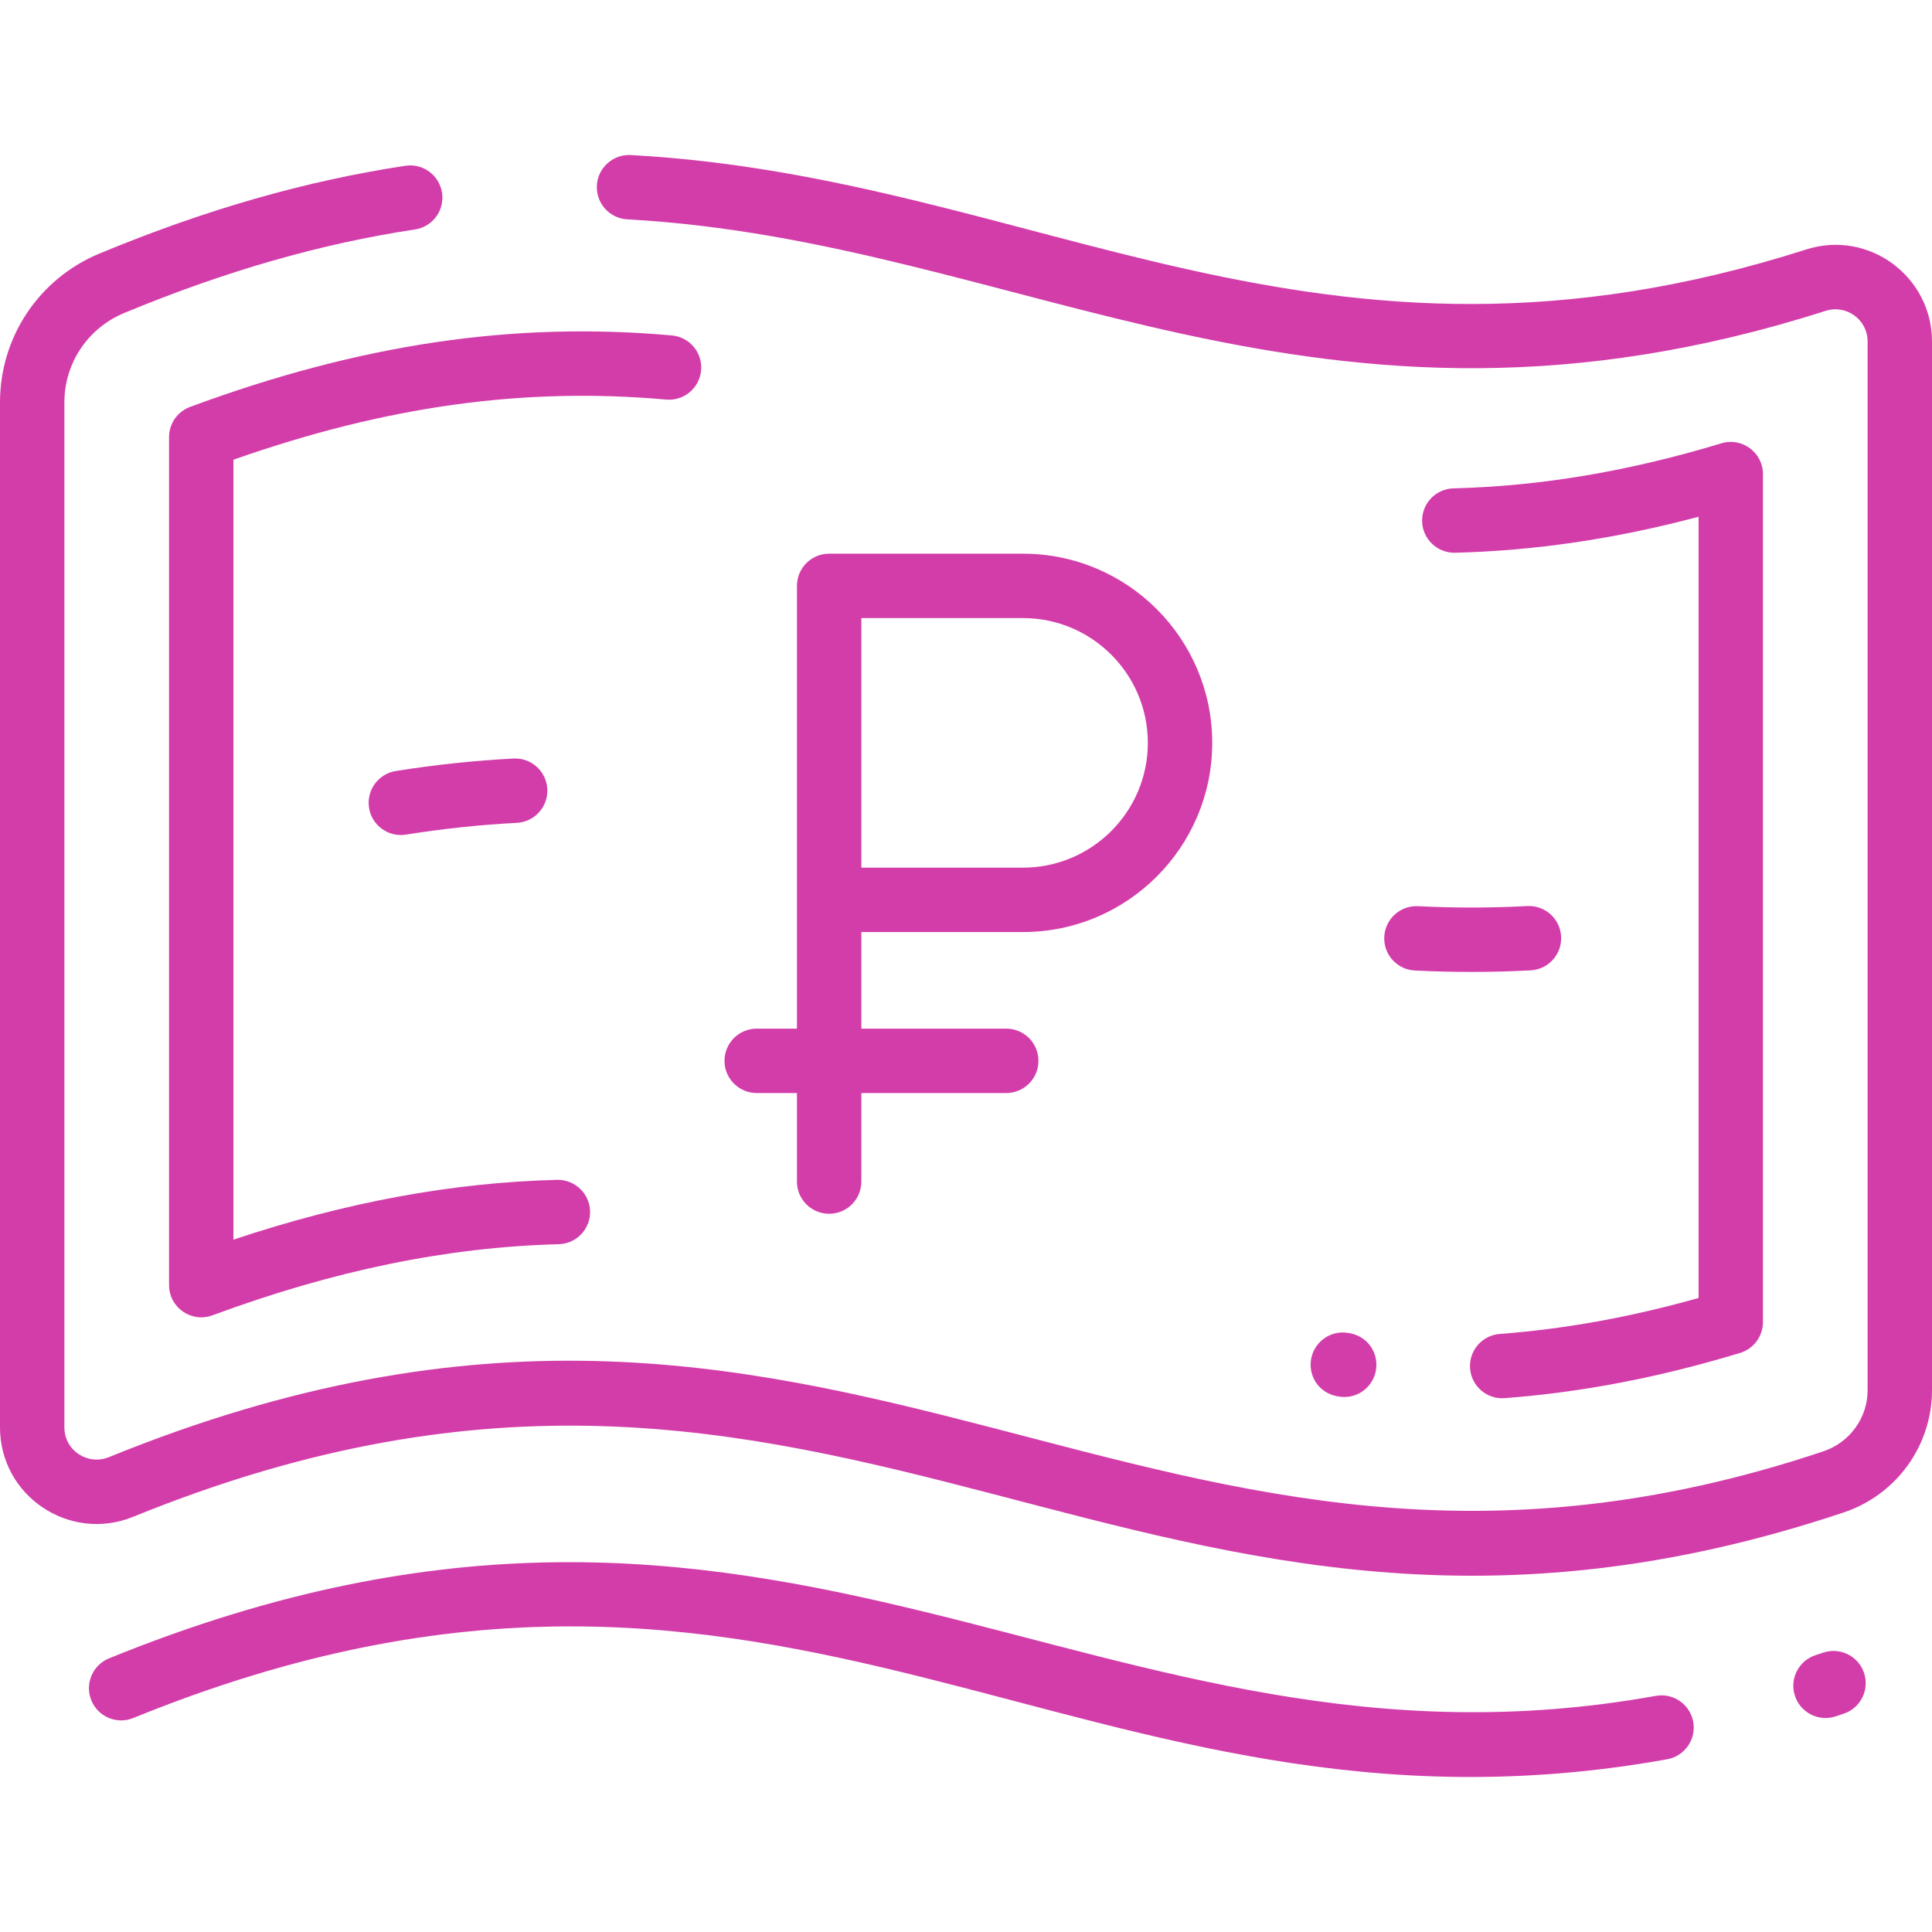
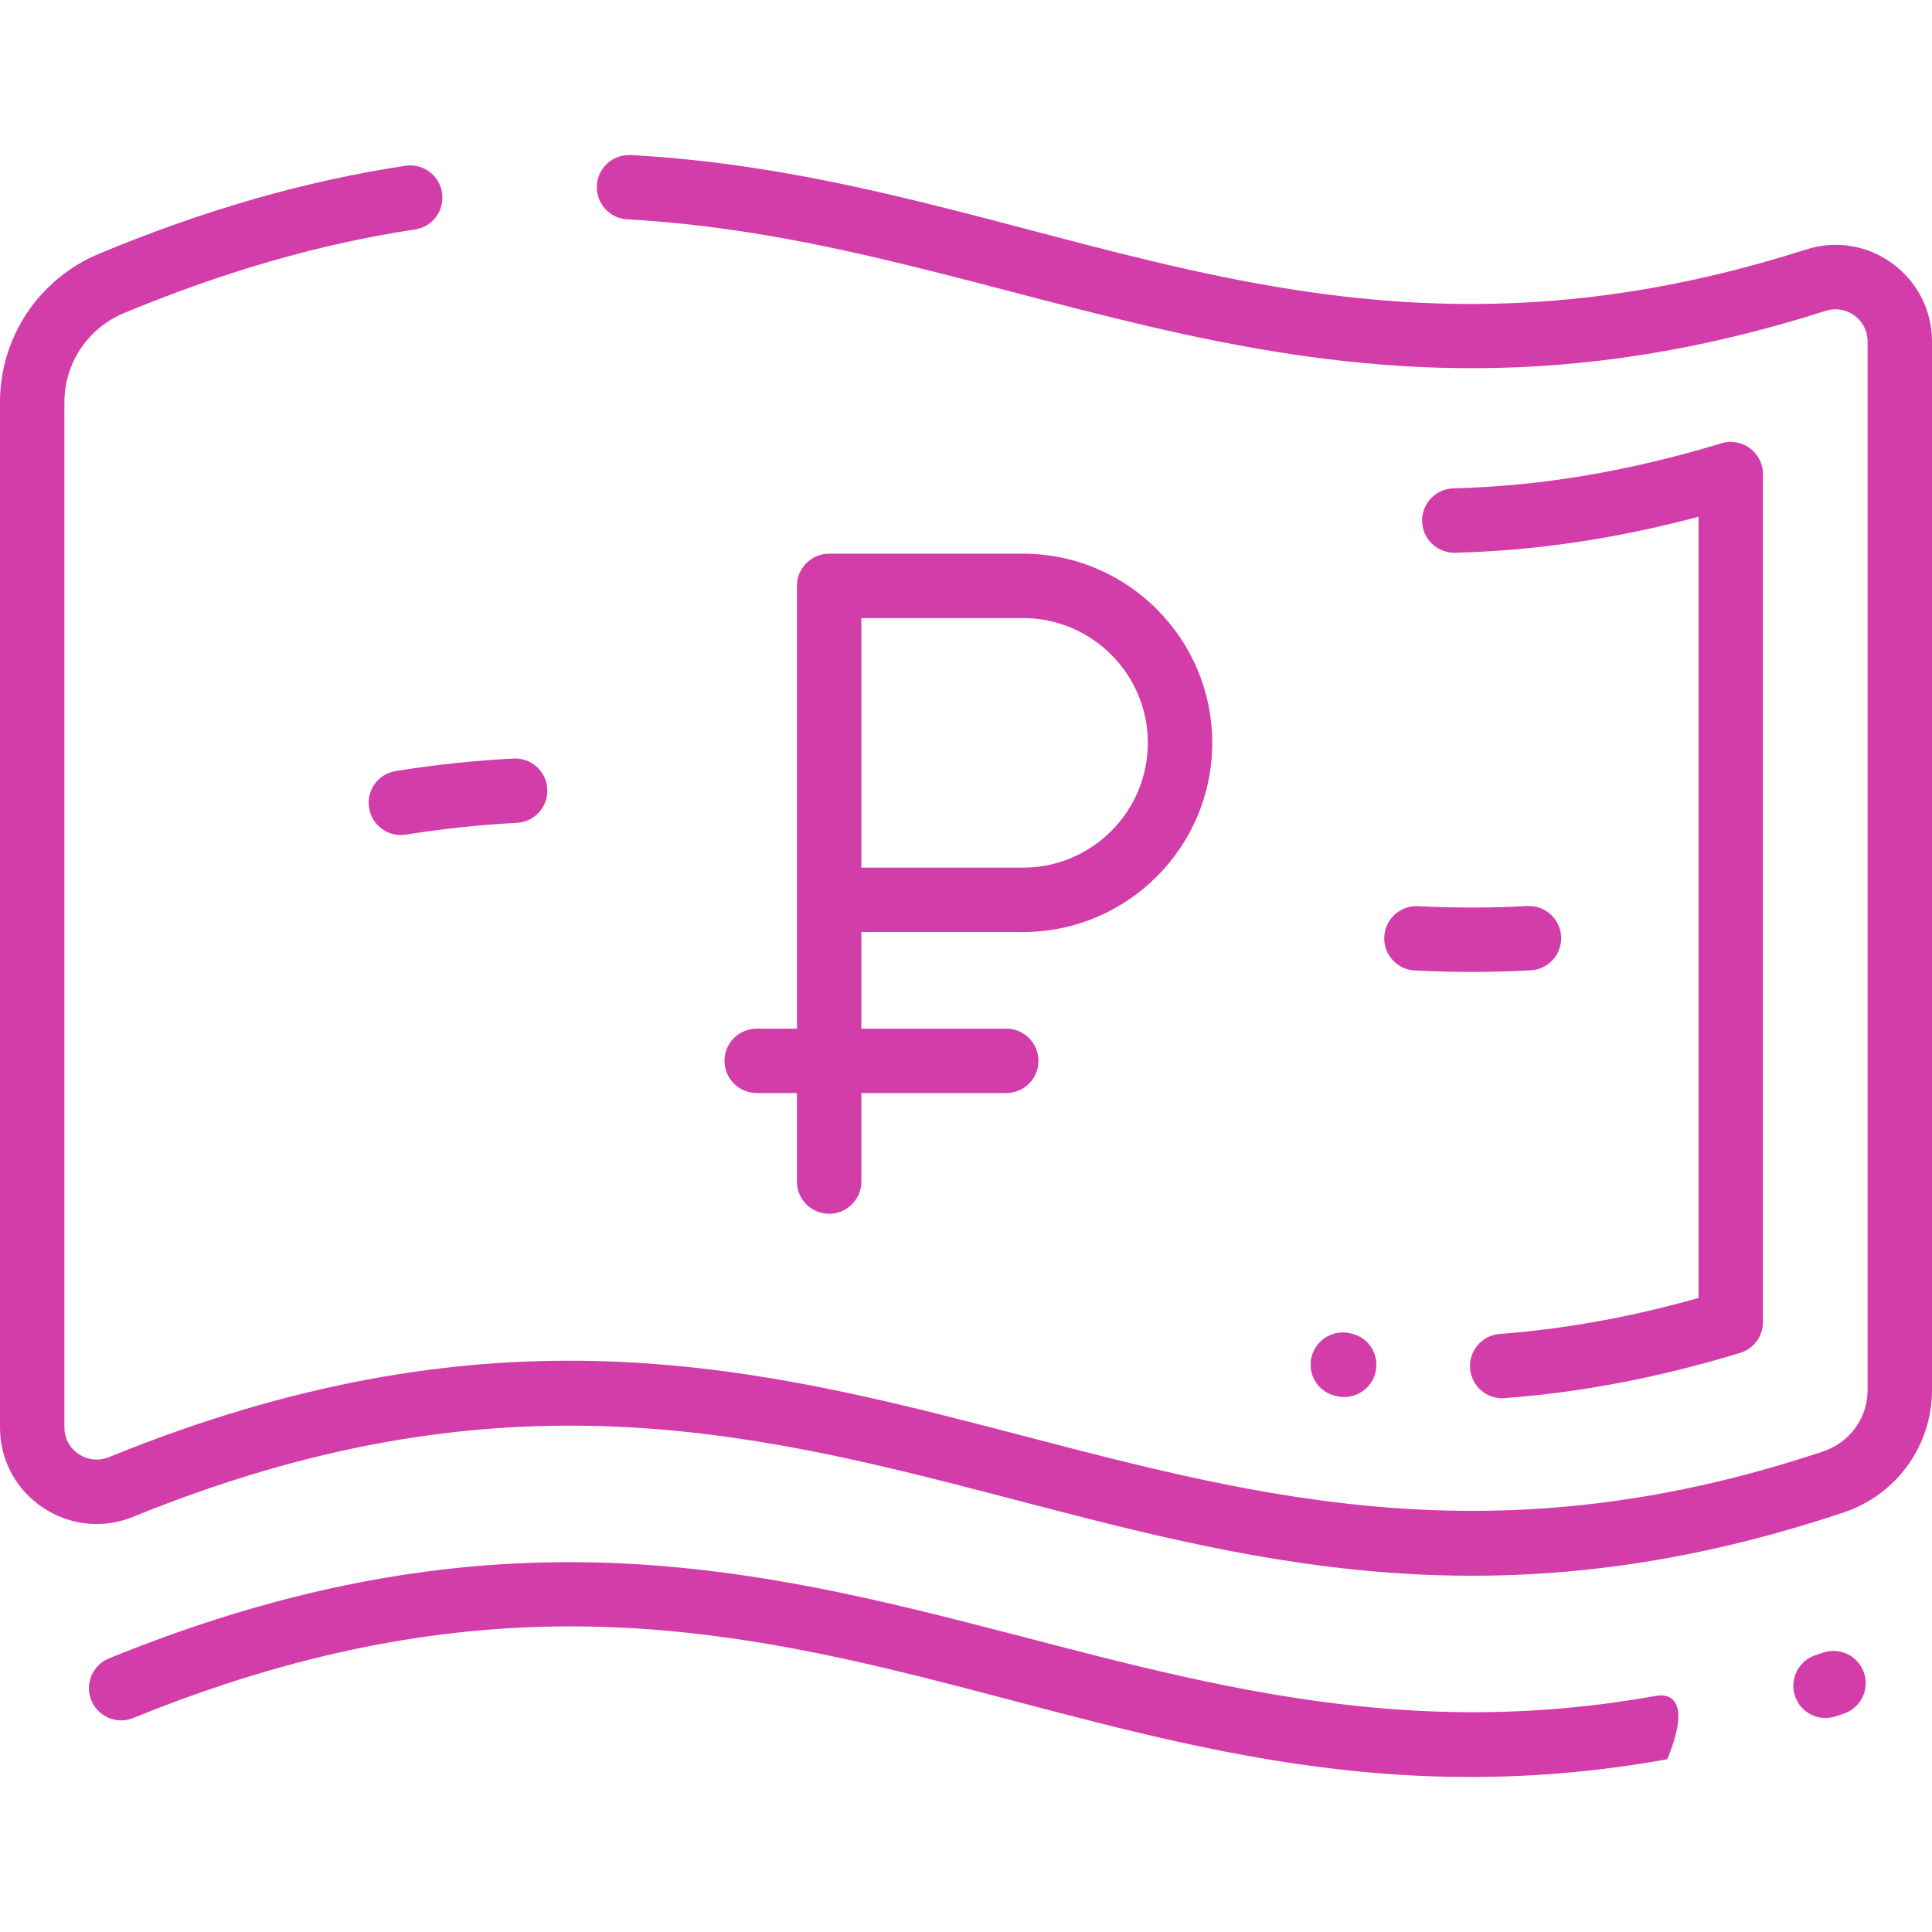
<svg xmlns="http://www.w3.org/2000/svg" width="100" height="100" viewBox="0 0 100 100" fill="none">
  <path d="M93.483 12.914C68.105 21.028 53.804 9.178 32.649 8.025C31.729 7.979 30.944 8.68 30.894 9.599C30.844 10.518 31.549 11.303 32.468 11.354C52.877 12.466 68.169 24.508 94.498 16.089C95.572 15.746 96.667 16.549 96.667 17.677V71.954C96.667 73.39 95.745 74.663 94.374 75.122C59.04 86.947 44.014 59.794 5.642 75.42C4.54 75.869 3.333 75.076 3.333 73.883V20.825C3.333 18.796 4.549 16.98 6.431 16.2C11.652 14.034 16.576 12.619 21.482 11.876C22.392 11.738 23.018 10.889 22.88 9.979C22.742 9.068 21.891 8.442 20.983 8.58C15.806 9.365 10.628 10.85 5.154 13.121C2.023 14.419 0 17.443 0 20.825V73.882C0 77.435 3.606 79.849 6.899 78.507C44.007 63.396 58.841 90.529 95.431 78.283C98.164 77.368 100 74.825 100 71.954V17.677C100 14.309 96.725 11.877 93.483 12.914Z" fill="#D33DAA" />
  <path d="M94.373 85.539C94.238 85.584 94.104 85.628 93.97 85.672C93.095 85.959 92.618 86.9 92.905 87.775C93.191 88.649 94.131 89.127 95.008 88.84C95.149 88.794 95.29 88.747 95.432 88.699C96.305 88.407 96.775 87.462 96.483 86.59C96.19 85.717 95.245 85.246 94.373 85.539Z" fill="#D33DAA" />
-   <path d="M85.706 87.778C56.493 93.024 40.662 71.575 5.642 85.837C4.79 86.184 4.38 87.157 4.727 88.009C5.074 88.862 6.046 89.271 6.899 88.924C40.931 75.065 55.746 96.545 86.295 91.059C87.201 90.896 87.803 90.03 87.641 89.124C87.478 88.218 86.614 87.615 85.706 87.778Z" fill="#D33DAA" />
+   <path d="M85.706 87.778C56.493 93.024 40.662 71.575 5.642 85.837C4.79 86.184 4.38 87.157 4.727 88.009C5.074 88.862 6.046 89.271 6.899 88.924C40.931 75.065 55.746 96.545 86.295 91.059C87.478 88.218 86.614 87.615 85.706 87.778Z" fill="#D33DAA" />
  <path d="M77.627 69.045C76.71 69.114 76.022 69.915 76.091 70.832C76.161 71.749 76.96 72.438 77.879 72.368C81.88 72.065 85.866 71.3 90.066 70.028C90.769 69.815 91.25 69.167 91.25 68.433V24.54C91.25 23.424 90.171 22.621 89.1 22.945C84.297 24.399 79.761 25.163 75.233 25.277C74.312 25.301 73.586 26.066 73.609 26.986C73.632 27.906 74.395 28.628 75.317 28.61C79.464 28.504 83.606 27.893 87.917 26.747V67.183C84.385 68.178 81.007 68.788 77.627 69.045Z" fill="#D33DAA" />
  <path d="M69.428 72.302C70.359 72.385 71.156 71.695 71.236 70.79C71.312 69.94 70.735 69.072 69.652 68.975C68.733 68.894 67.926 69.571 67.844 70.488C67.768 71.337 68.345 72.205 69.428 72.302Z" fill="#D33DAA" />
-   <path d="M34.48 20.682C35.4 20.763 36.207 20.087 36.289 19.17C36.371 18.253 35.694 17.444 34.777 17.362C26.574 16.629 18.65 17.804 9.839 21.061C9.184 21.303 8.75 21.927 8.75 22.625V66.517C8.75 67.677 9.907 68.482 10.995 68.081C17.288 65.754 23.152 64.55 28.92 64.4C29.84 64.376 30.567 63.611 30.543 62.691C30.519 61.77 29.744 61.047 28.834 61.068C23.391 61.209 17.89 62.225 12.083 64.164V23.795C19.979 21.014 27.125 20.025 34.48 20.682Z" fill="#D33DAA" />
  <path d="M26.579 39.262C24.558 39.366 22.508 39.584 20.484 39.908C19.575 40.054 18.957 40.909 19.102 41.818C19.248 42.727 20.103 43.345 21.012 43.199C22.918 42.894 24.849 42.689 26.75 42.591C27.669 42.544 28.376 41.76 28.329 40.841C28.282 39.922 27.495 39.213 26.579 39.262Z" fill="#D33DAA" />
  <path d="M71.65 48.485C71.603 49.404 72.311 50.187 73.23 50.233C75.303 50.338 77.319 50.328 79.229 50.225C80.148 50.175 80.853 49.39 80.803 48.471C80.754 47.552 79.964 46.848 79.049 46.897C77.192 46.997 75.292 47 73.398 46.904C72.477 46.859 71.696 47.566 71.65 48.485Z" fill="#D33DAA" />
  <path d="M52.953 48.242C58.353 48.242 62.745 43.849 62.745 38.45C62.745 33.051 58.353 28.659 52.953 28.659H42.917C41.996 28.659 41.25 29.405 41.25 30.325V53.242H39.167C38.246 53.242 37.5 53.988 37.5 54.909C37.5 55.829 38.246 56.575 39.167 56.575H41.25V61.159C41.25 62.079 41.996 62.825 42.917 62.825C43.837 62.825 44.583 62.079 44.583 61.159V56.575H52.083C53.004 56.575 53.75 55.829 53.75 54.909C53.75 53.988 53.004 53.242 52.083 53.242H44.583V48.242H52.953ZM44.583 31.992H52.953C56.515 31.992 59.412 34.889 59.412 38.45C59.412 42.011 56.515 44.909 52.953 44.909H44.583V31.992Z" fill="#D33DAA" />
</svg>